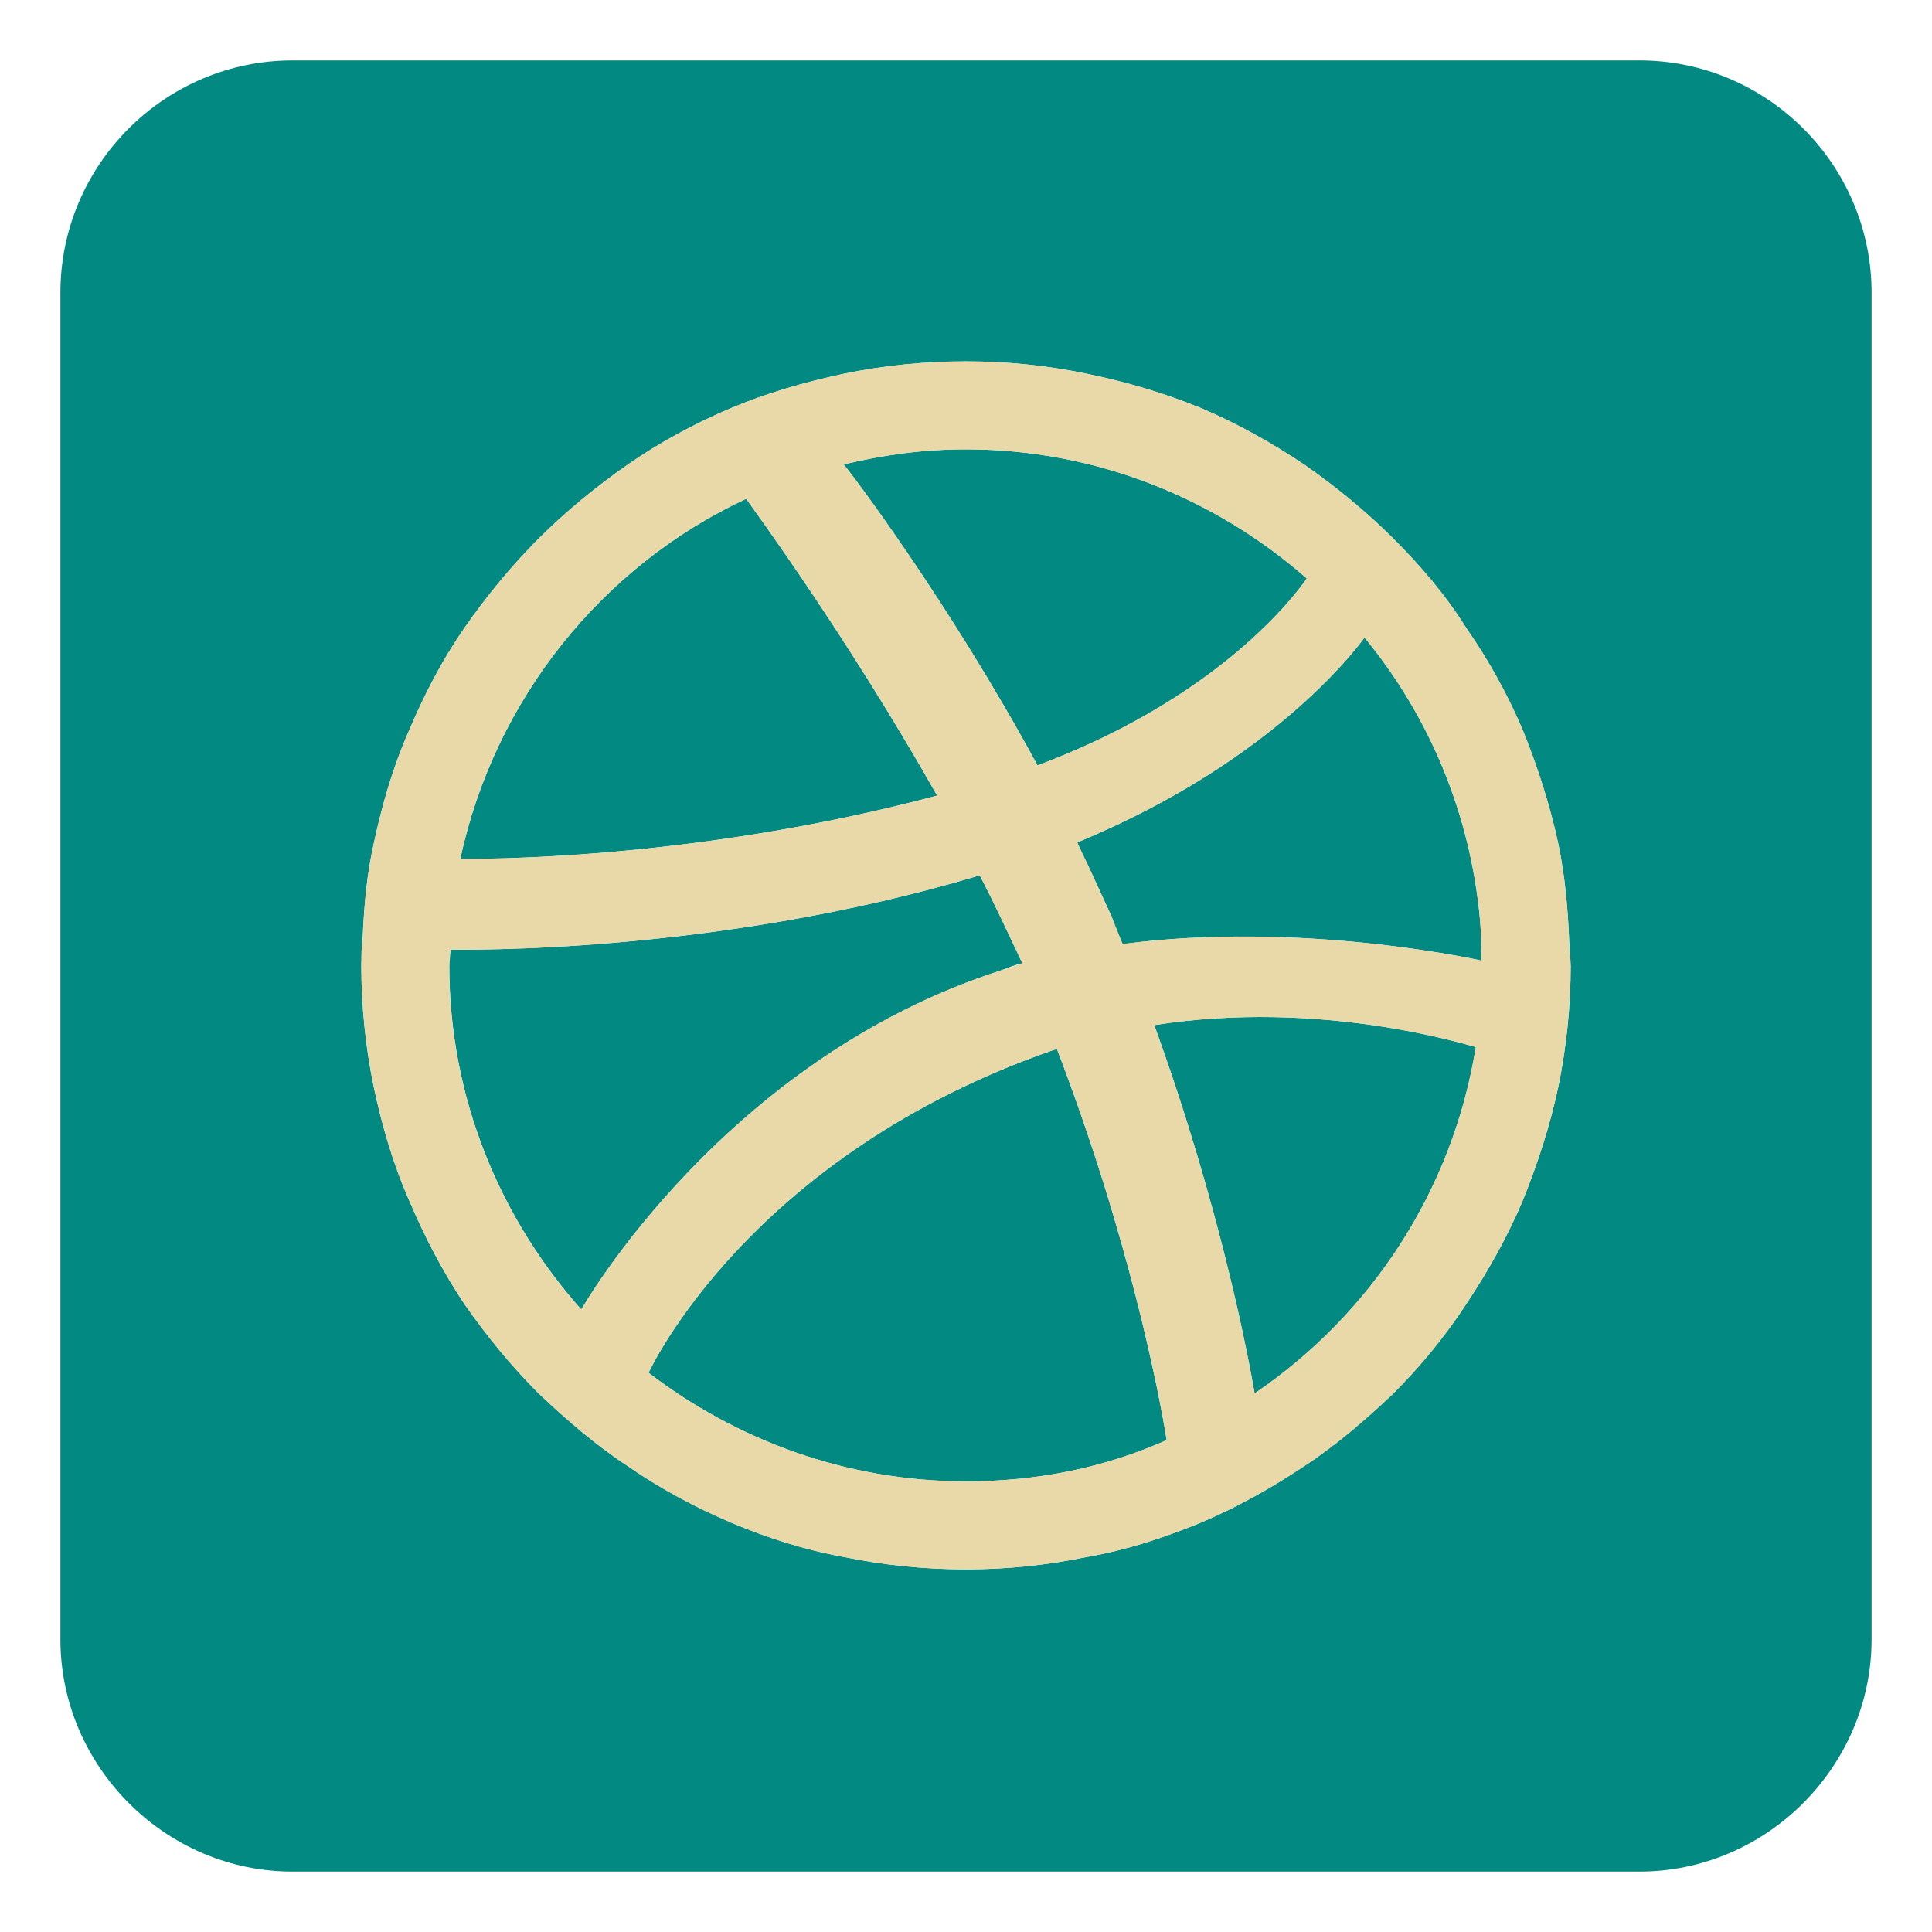
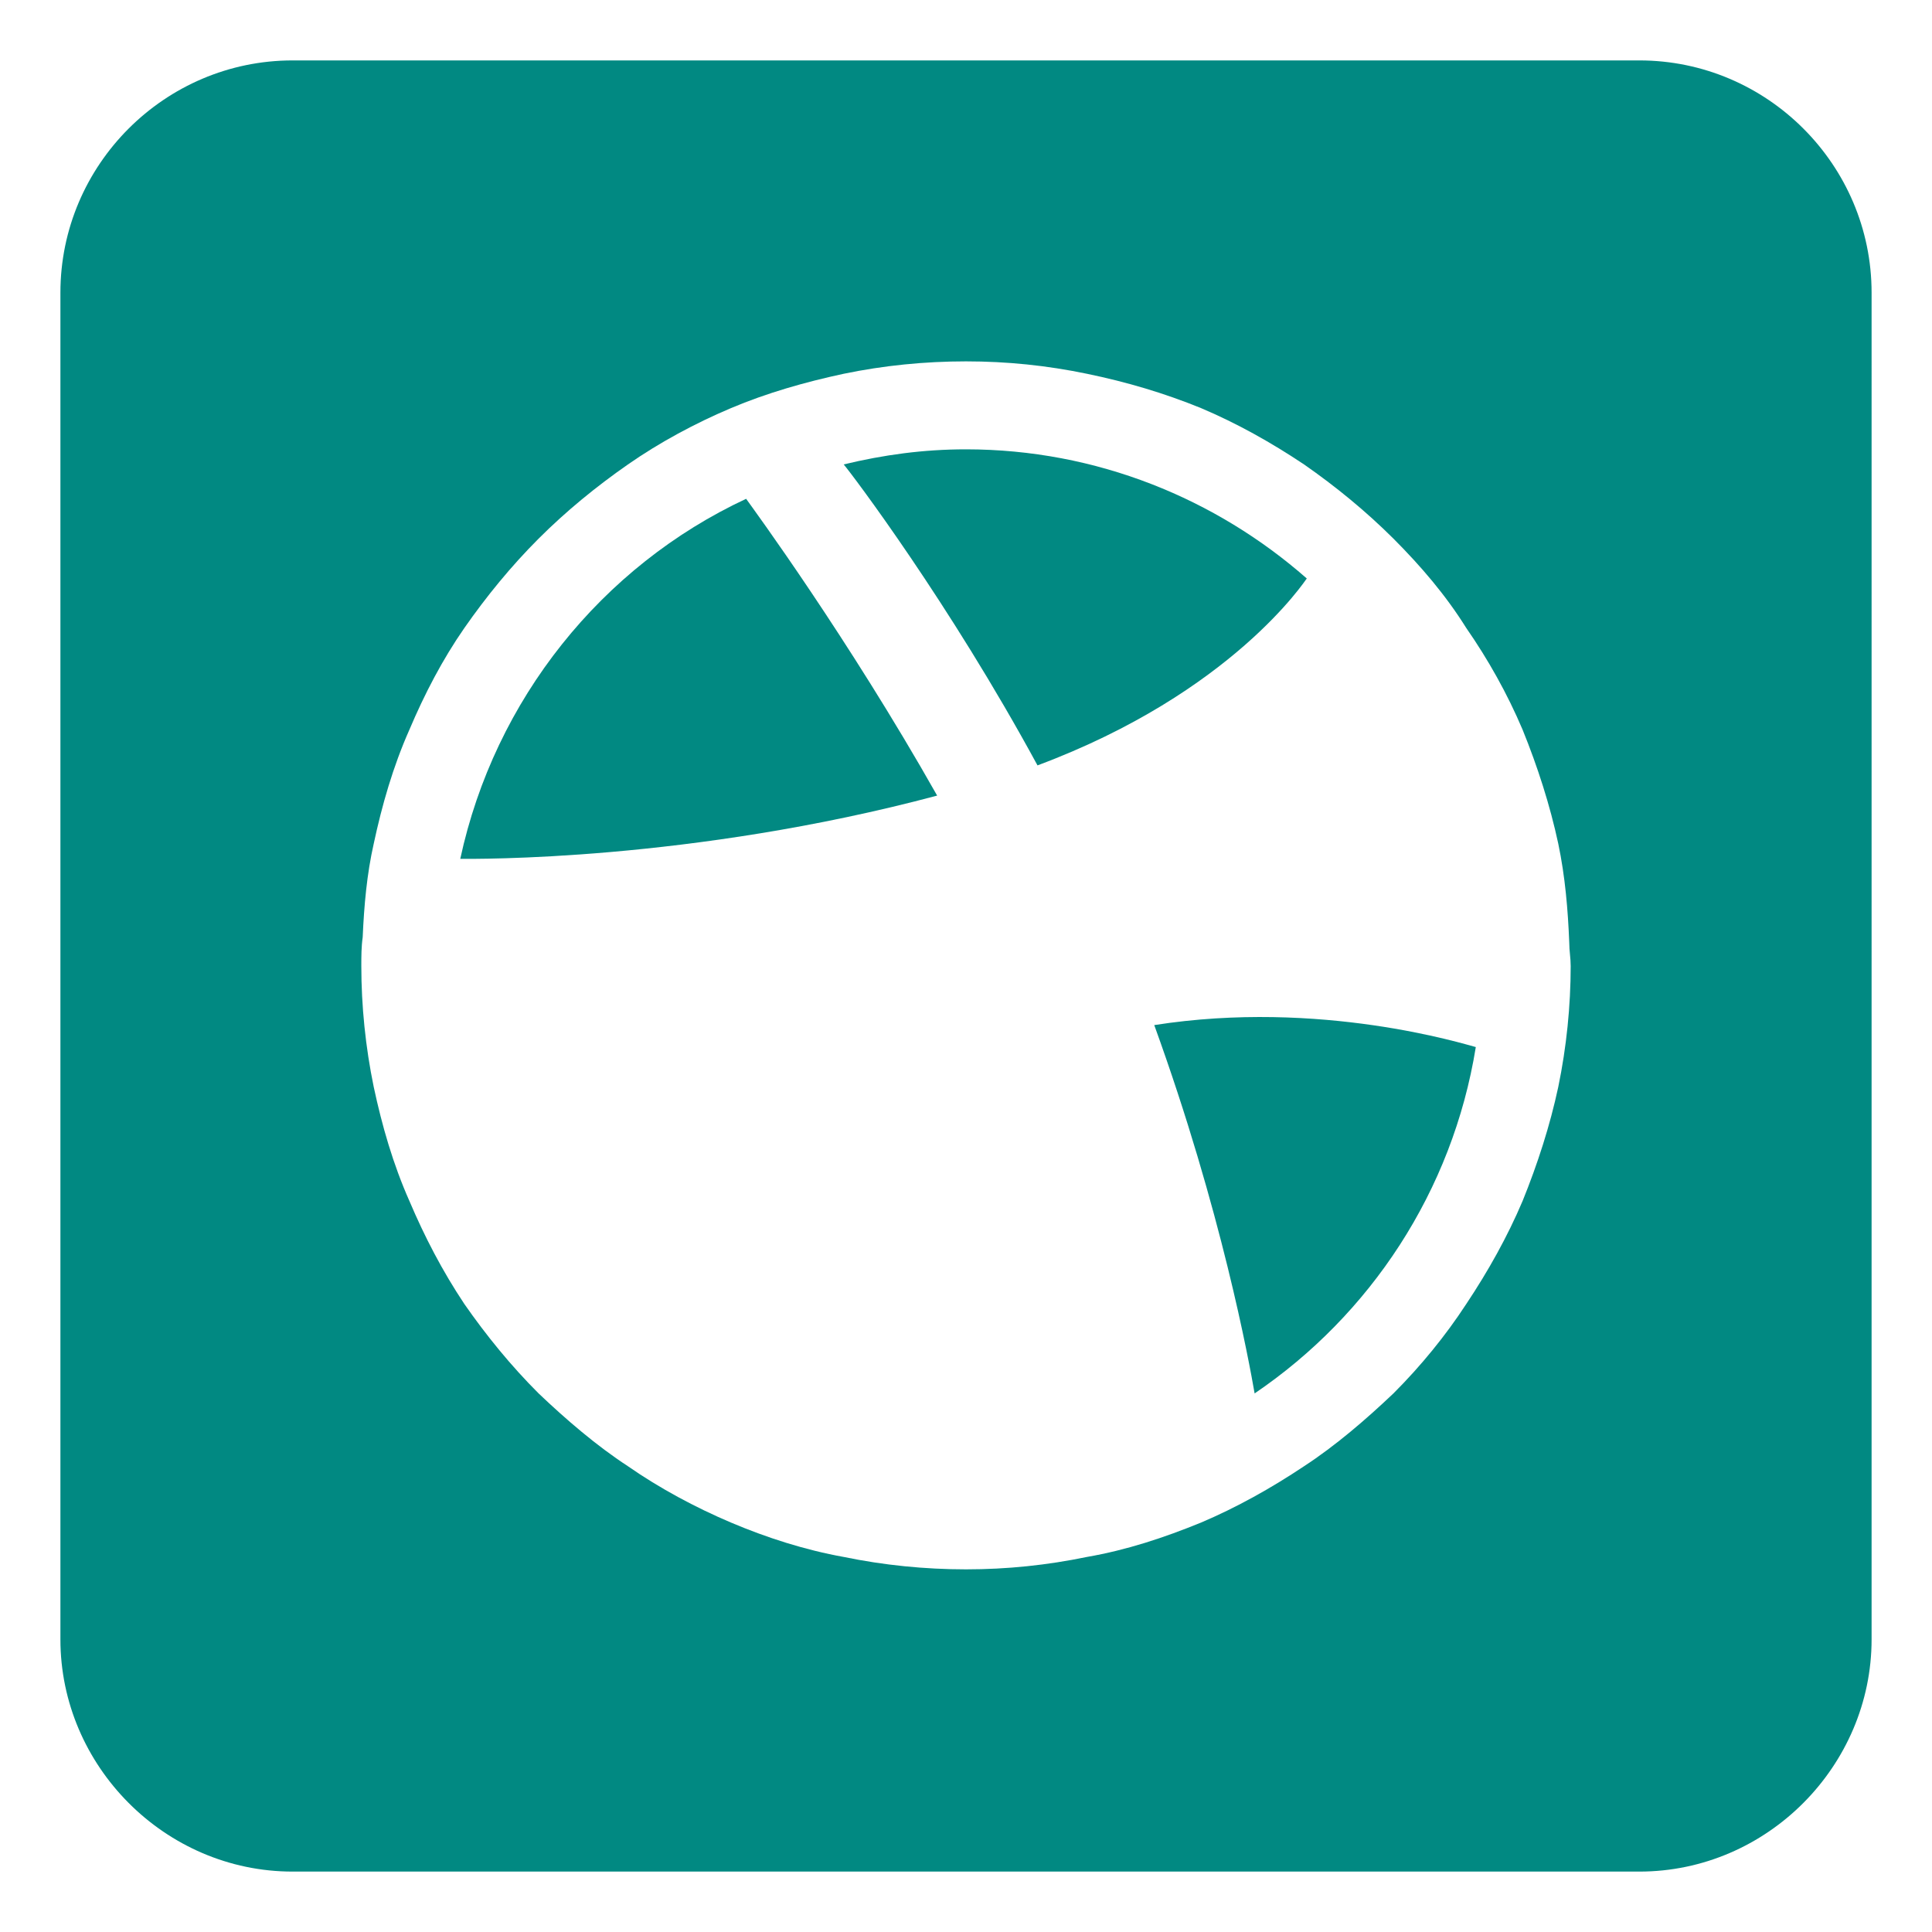
<svg xmlns="http://www.w3.org/2000/svg" height="4096px" style="enable-background:new 0 0 512 512;" version="1.1" viewBox="0 0 512 512" width="4096px" xml:space="preserve">
  <g id="social__x2C__media__x2C__dribble_x2C_">
    <g>
      <path d="M248.355,210.843c-23.675-41.88-48.805-76.106-50.624-78.654    c-38.241,17.842-66.646,53.159-75.755,95.416C125.627,227.604,182.801,228.332,248.355,210.843L248.355,210.843z" style="fill-rule:evenodd;clip-rule:evenodd;fill:#018982;" />
-       <path d="M171.873,363.802L171.873,363.802    c-1.092-1.079-2.184-1.807-2.91-2.535C170.781,362.723,171.873,363.802,171.873,363.802L171.873,363.802z" style="fill-rule:evenodd;clip-rule:evenodd;fill:#1A1A1A;" />
-       <path d="M265.463,257.101c1.832-0.728,3.639-1.455,5.471-1.819    c-3.639-7.653-7.277-15.657-11.299-23.311c-70.285,21.128-138.022,19.673-140.205,19.673c-0.364,1.455-0.364,2.91-0.364,4.366    c0,34.947,13.475,67.017,35.331,91.406c-0.364,0-0.364-0.352-0.364-0.352S191.533,280.77,265.463,257.101L265.463,257.101z" style="fill-rule:evenodd;clip-rule:evenodd;fill:#018982;" />
      <path d="M346.312,153.305c-24.038-21.116-55.706-34.227-90.315-34.227    c-11.291,0-21.843,1.455-32.406,4.002c2.183,2.547,28.041,36.786,51.358,79.758C326.639,183.541,345.961,153.681,346.312,153.305    L346.312,153.305z" style="fill-rule:evenodd;clip-rule:evenodd;fill:#018982;" />
      <polygon points="223.226,123.08 222.861,123.08 223.226,123.08     223.226,123.08   " style="fill-rule:evenodd;clip-rule:evenodd;fill:#1A1A1A;" />
      <path d="M434.438,16.01H77.549c-33.862,0-61.539,27.677-61.539,61.552    v356.901c0,33.499,27.677,61.527,61.539,61.527h356.889c33.875,0,61.553-28.028,61.553-61.527V77.562    C495.99,43.687,468.313,16.01,434.438,16.01L434.438,16.01z M412.958,288.046c-2.183,10.213-5.47,20.4-9.46,30.237    c-4.015,9.46-9.108,18.568-14.93,27.301c-5.471,8.381-12.02,16.411-19.297,23.688c-7.302,6.926-15.307,13.826-23.688,19.297    c-8.732,5.821-17.841,10.915-27.301,14.93c-9.836,4.015-19.673,7.277-30.236,9.108c-10.564,2.184-21.129,3.288-32.051,3.288    c-10.928,0-21.843-1.104-32.406-3.288c-10.201-1.831-20.4-5.094-29.861-9.108c-9.473-4.015-18.944-9.108-27.313-14.93    c-8.381-5.471-16.397-12.371-23.675-19.297c-7.289-7.276-13.839-15.307-19.673-23.688c-5.821-8.732-10.552-17.841-14.566-27.301    c-4.366-9.837-7.276-20.024-9.46-30.237c-2.183-10.563-3.287-21.479-3.287-32.036c0-2.56,0-5.095,0.364-7.653    c0.363-8.382,1.104-16.75,2.923-24.767c2.184-10.188,5.094-20.389,9.46-30.225c4.015-9.473,8.745-18.568,14.566-26.95    c5.834-8.368,12.384-16.385,19.673-23.675c7.277-7.276,15.294-13.826,23.675-19.66c8.369-5.834,17.841-10.928,27.313-14.93    c9.461-4.003,19.66-6.913,29.861-9.097c10.563-2.195,21.479-3.287,32.406-3.287c10.922,0,21.486,1.092,32.051,3.287    c10.563,2.184,20.4,5.094,30.236,9.097c9.46,4.002,18.568,9.096,27.301,14.93c8.381,5.834,16.386,12.384,23.688,19.66    c7.277,7.29,13.826,14.931,19.297,23.675c5.821,8.382,10.915,17.478,14.93,26.95c3.99,9.836,7.277,20.036,9.46,30.225    c1.832,8.744,2.56,17.489,2.911,26.222c0,2.183,0.377,4.015,0.377,6.198C416.246,266.567,415.142,277.482,412.958,288.046    L412.958,288.046z" style="fill-rule:evenodd;clip-rule:evenodd;fill:#018982;" />
-       <path d="M361.618,168.963c-0.376,0.376-22.231,32.056-76.131,54.275    c0.728,1.807,1.48,3.639,2.56,5.458c2.183,4.729,4.365,9.472,6.549,14.202c0.728,2.547,1.832,4.729,2.91,7.289    c46.999-6.197,93.245,3.99,95.052,4.366c0-3.639,0-7.289-0.351-10.928C389.647,215.585,378.731,189.727,361.618,168.963    L361.618,168.963z" style="fill-rule:evenodd;clip-rule:evenodd;fill:#018982;" />
-       <path d="M279.314,278.21    c-80.855,28.054-107.078,84.864-107.441,85.592c23.312,17.841,52.443,28.781,84.123,28.781c18.952,0,36.793-3.639,53.179-10.94    c-1.832-11.644-9.837-53.522-29.133-103.784C279.666,278.21,279.666,278.21,279.314,278.21L279.314,278.21z" style="fill-rule:evenodd;clip-rule:evenodd;fill:#018982;" />
      <path d="M305.888,271.661c17.841,49.182,25.143,89.229,26.599,97.61    c30.588-20.751,52.443-53.548,58.616-91.789C388.191,276.755,349.95,264.735,305.888,271.661L305.888,271.661z" style="fill-rule:evenodd;clip-rule:evenodd;fill:#018982;" />
-       <path d="M171.873,363.802c0.363-0.728,26.586-57.538,107.441-85.592    l0.728-0.352c19.296,50.262,27.301,92.141,29.133,103.784c-16.386,7.302-34.227,10.94-53.179,10.94    C224.316,392.583,195.185,381.643,171.873,363.802L171.873,363.802z M255.996,415.895c10.922,0,21.486-1.104,32.051-3.288    c10.563-1.831,20.4-5.094,30.236-9.108c9.46-4.015,18.568-9.108,27.301-14.93c8.381-5.471,16.386-12.371,23.688-19.297    c7.277-7.276,13.826-15.307,19.297-23.688c5.821-8.732,10.915-17.841,14.93-27.301c3.99-9.837,7.277-20.024,9.46-30.237    c2.184-10.563,3.288-21.479,3.288-32.036l-0.377-6.198c-0.352-8.732-1.079-17.478-2.911-26.222    c-2.183-10.188-5.47-20.389-9.46-30.225c-4.015-9.473-9.108-18.568-14.93-26.95c-5.471-8.744-12.02-16.385-19.297-23.675    c-7.302-7.276-15.307-13.826-23.688-19.66c-8.732-5.834-17.841-10.928-27.301-14.93c-9.836-4.003-19.673-6.913-30.236-9.097    c-10.564-2.195-21.129-3.287-32.051-3.287c-10.928,0-21.843,1.092-32.406,3.287c-10.201,2.184-20.4,5.094-29.861,9.097    c-9.473,4.002-18.944,9.096-27.313,14.93c-8.381,5.834-16.397,12.384-23.675,19.66c-7.289,7.29-13.839,15.307-19.673,23.675    c-5.821,8.382-10.552,17.478-14.566,26.95c-4.366,9.836-7.276,20.036-9.46,30.225c-1.819,8.017-2.56,16.385-2.923,24.767    l-0.364,7.653c0,10.558,1.104,21.473,3.287,32.036c2.184,10.213,5.094,20.4,9.46,30.237c4.015,9.46,8.745,18.568,14.566,27.301    c5.834,8.381,12.384,16.411,19.673,23.688c7.277,6.926,15.294,13.826,23.675,19.297c8.369,5.821,17.841,10.915,27.313,14.93    c9.461,4.015,19.66,7.277,29.861,9.108C234.153,414.79,245.068,415.895,255.996,415.895L255.996,415.895z M270.934,255.281    l-5.471,1.819c-73.93,23.669-111.431,89.964-111.431,89.964c-21.492-24.038-34.967-56.107-34.967-91.055l0.364-4.366    c2.183,0,69.92,1.455,140.205-19.673C263.656,239.624,267.295,247.628,270.934,255.281L270.934,255.281z M305.888,271.661    c44.063-6.926,82.304,5.094,85.215,5.821c-6.173,38.241-28.028,71.038-58.616,91.789    C331.03,360.891,323.729,320.843,305.888,271.661L305.888,271.661z M168.963,361.267l2.91,2.535l0,0L168.963,361.267z     M294.596,242.898c-2.184-4.73-4.366-9.473-6.549-14.202l-2.56-5.458c53.899-22.22,75.755-53.899,76.131-54.275    c17.113,20.764,28.029,46.622,30.589,74.663c0.351,3.639,0.351,7.289,0.351,10.928c-1.807-0.376-48.053-10.563-95.052-4.366    L294.596,242.898z M274.948,202.838c-23.317-42.972-49.176-77.211-51.358-79.758c10.563-2.547,21.115-4.002,32.406-4.002    c34.609,0,66.277,13.11,90.315,34.227C345.961,153.681,326.639,183.541,274.948,202.838L274.948,202.838z M248.355,210.843    c-65.555,17.489-122.729,16.762-126.379,16.762c9.108-42.257,37.514-77.574,75.755-95.416    C199.551,134.736,224.681,168.963,248.355,210.843L248.355,210.843z" style="fill-rule:evenodd;clip-rule:evenodd;fill:#E9D9A8;" />
    </g>
  </g>
  <g id="Layer_1" />
</svg>